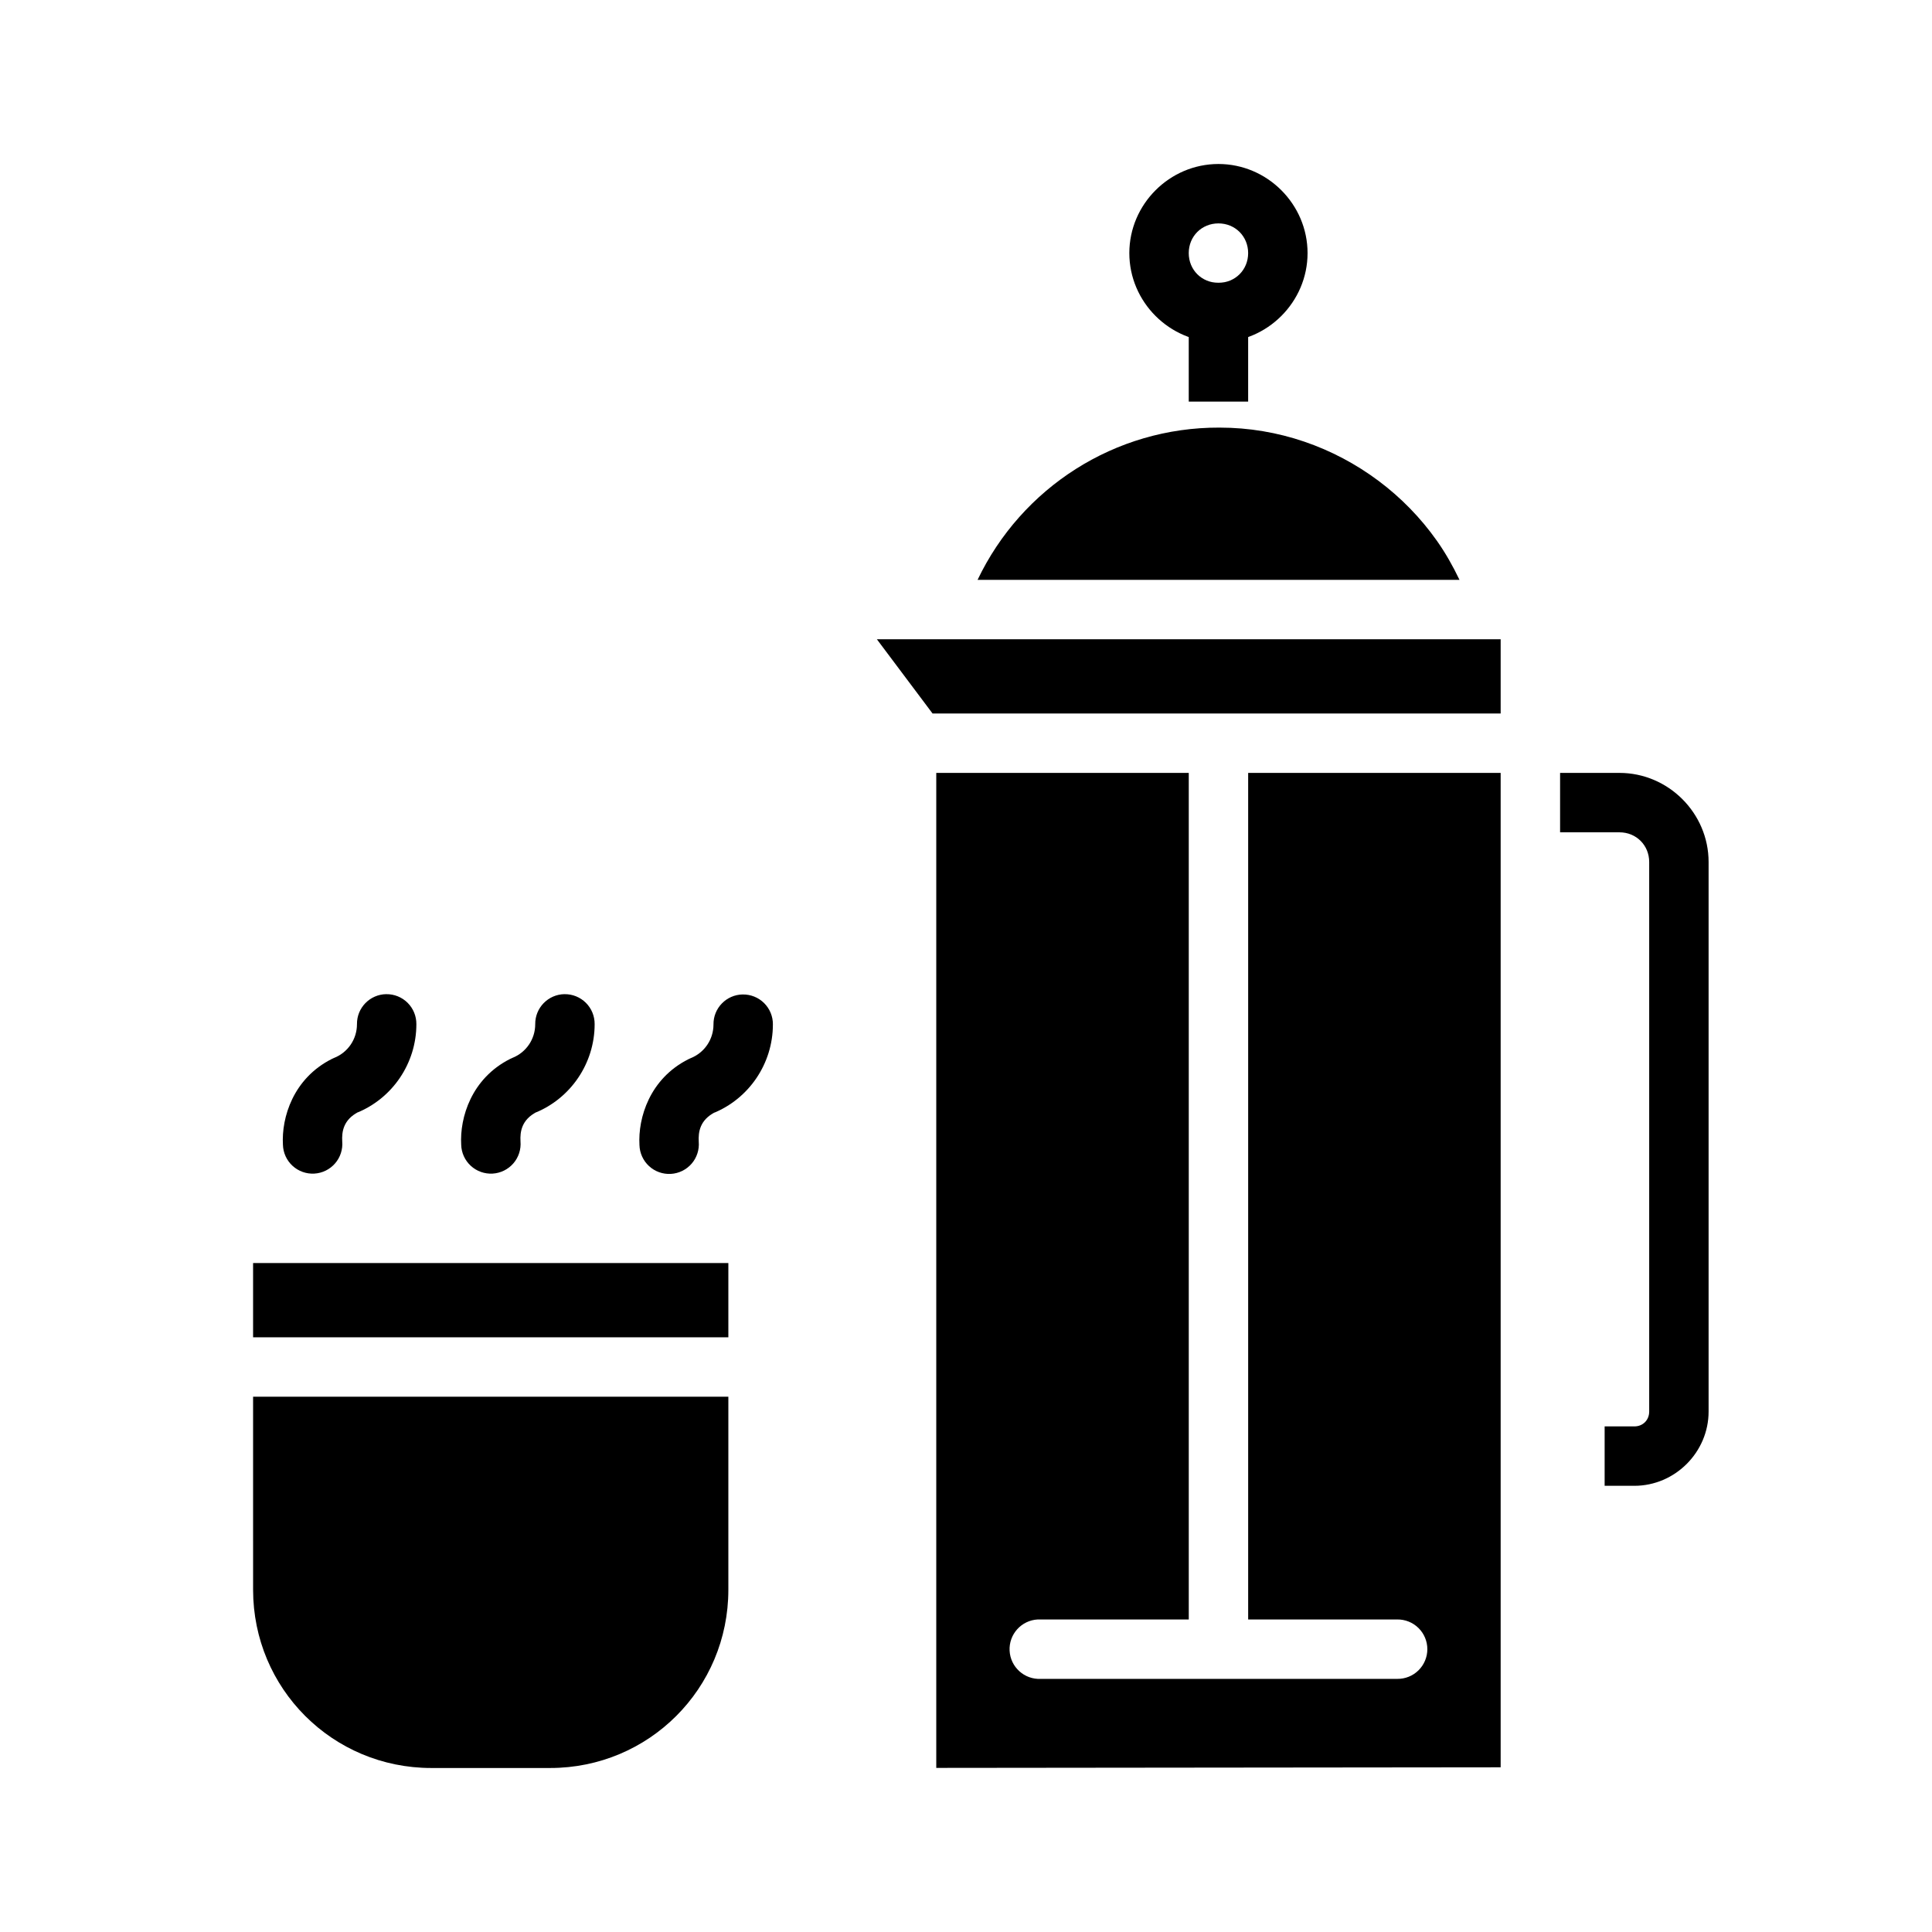
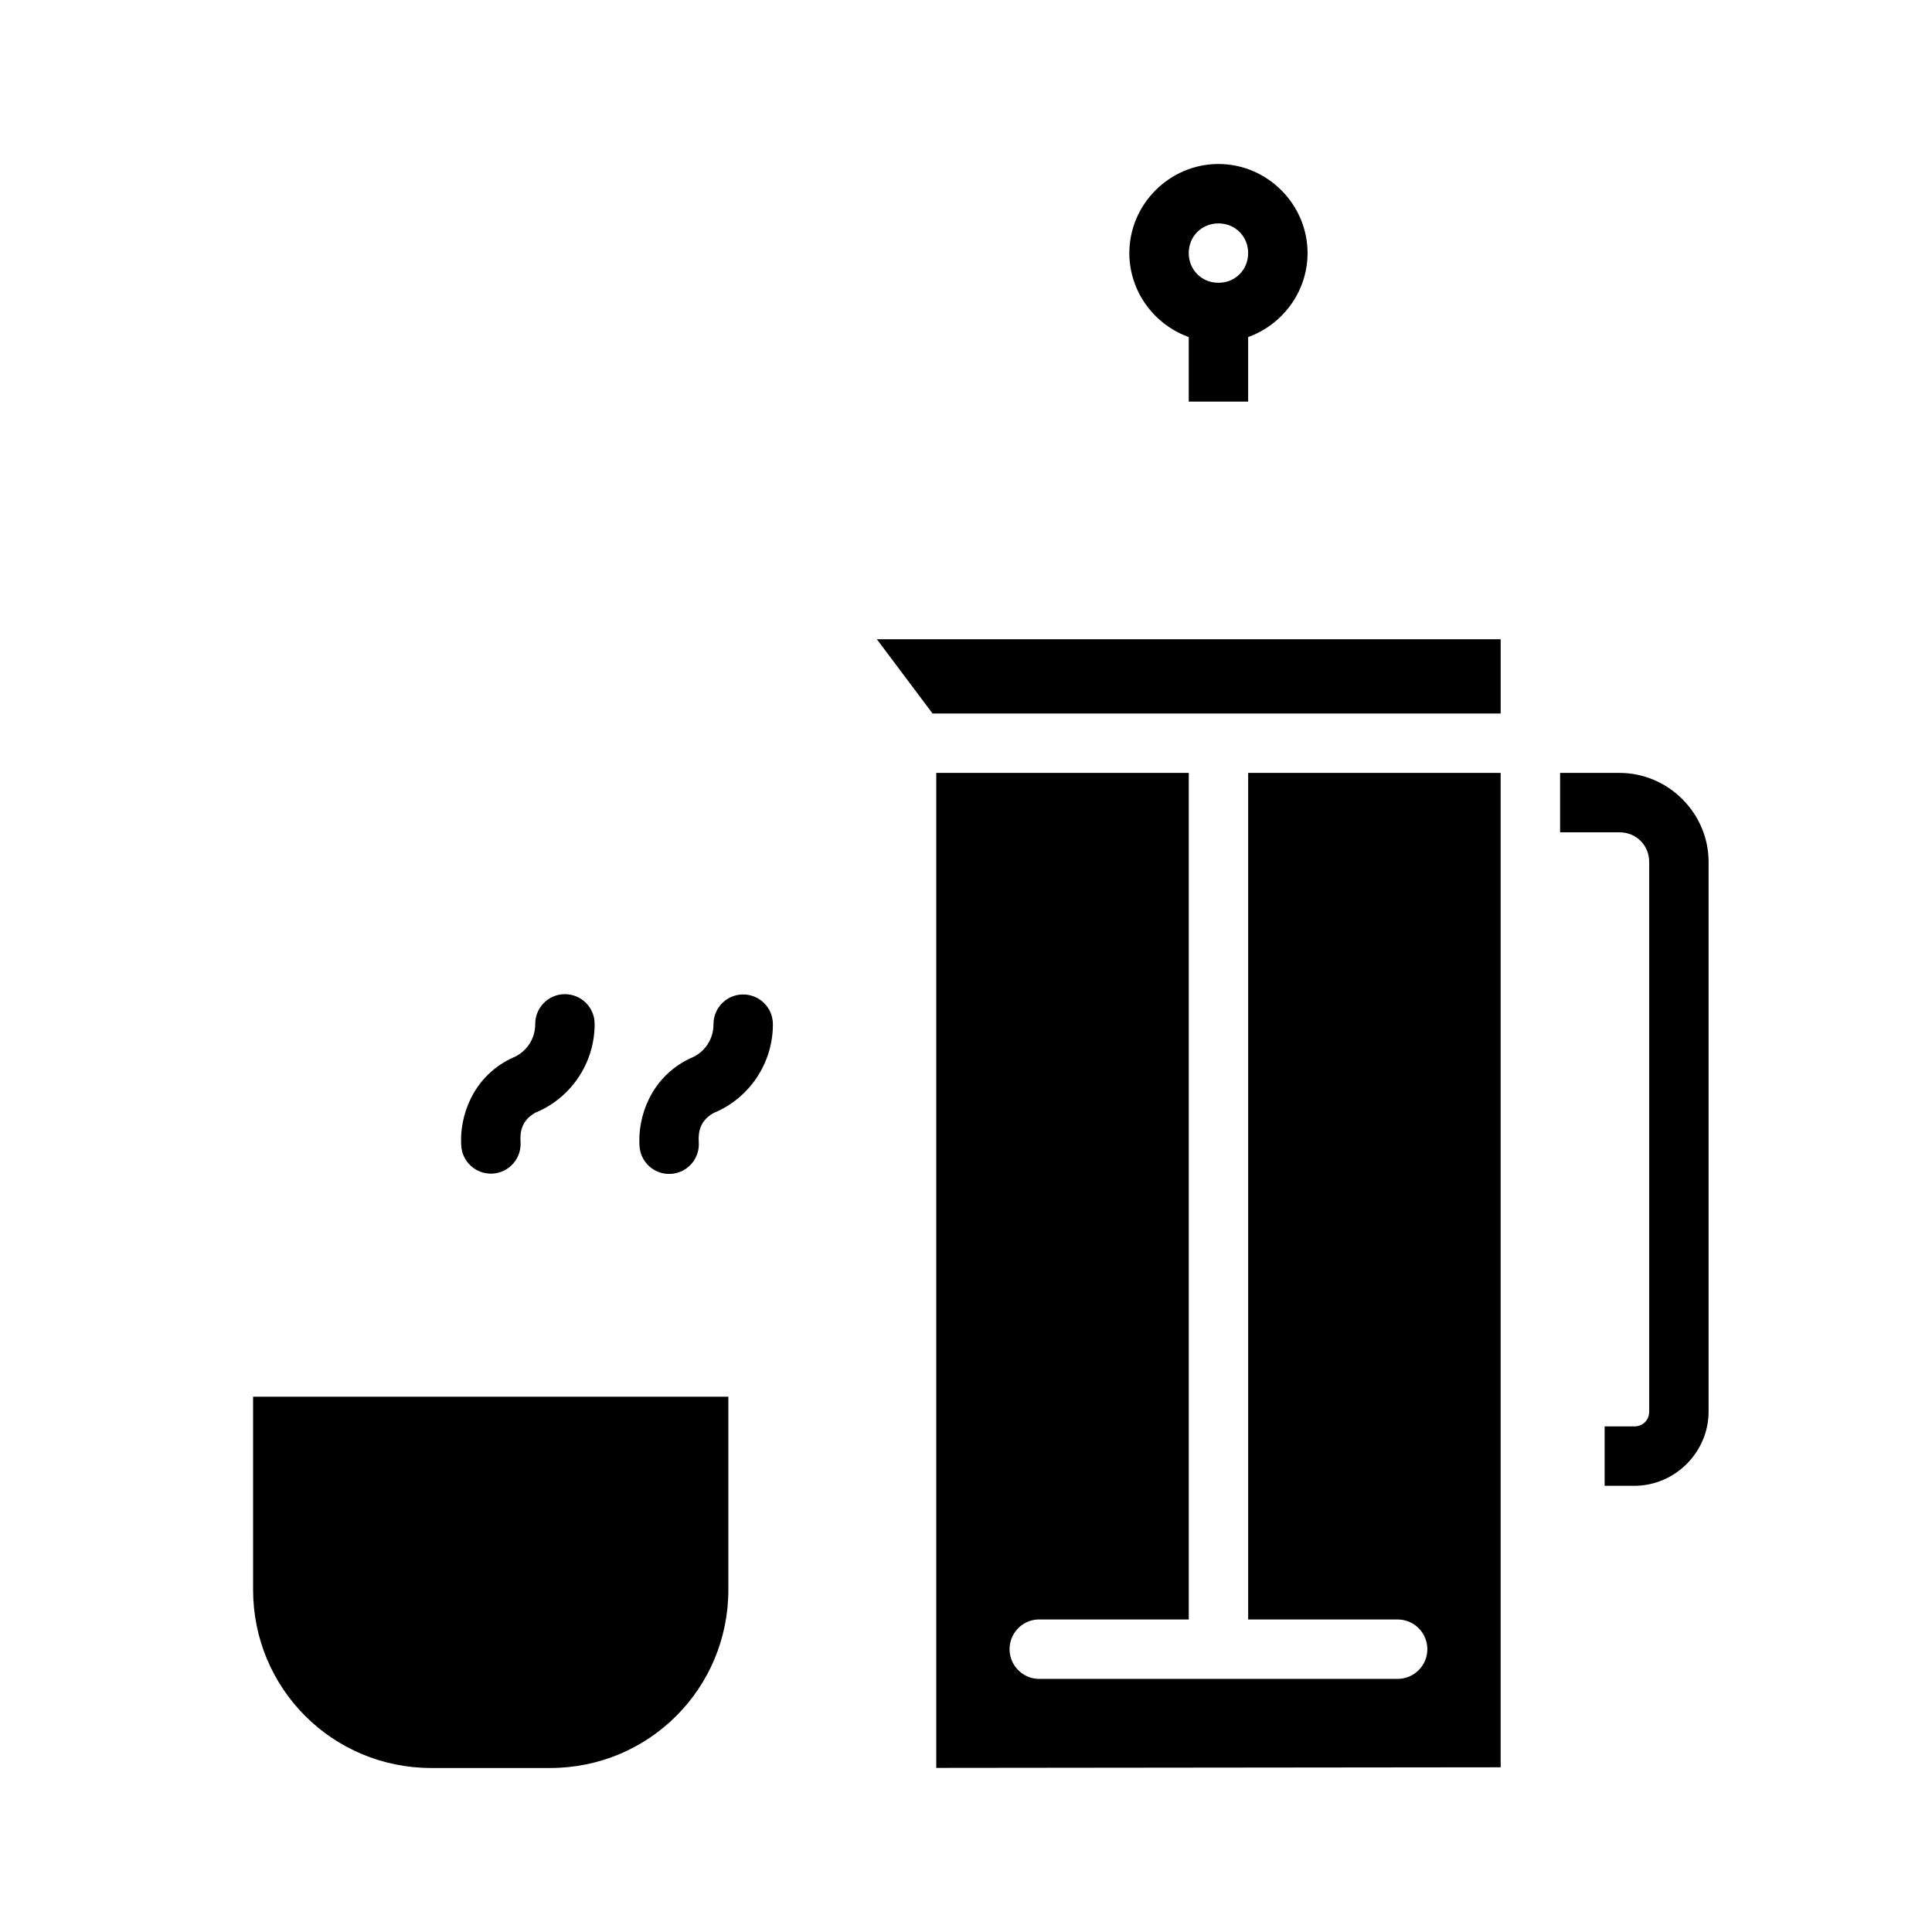
<svg xmlns="http://www.w3.org/2000/svg" fill="#000000" width="800px" height="800px" version="1.1" viewBox="144 144 512 512">
  <g>
-     <path d="m467.19 257.32h0.031c15.555 0 30.176 5.211 42.066 14.082 5.938 4.43 11.18 9.789 15.496 15.898 2.289 3.238 4.258 6.723 5.996 10.363h-127.71c11.664-24.445 36.41-40.449 64.113-40.344z" fill-rule="evenodd" />
    <path d="m376.38 313.41h165.31v19.68h-150.55z" fill-rule="evenodd" />
    <path d="m392.12 348.83v263.68l149.57-0.156v-263.53h-66.914v224.35h39.516c2.106-0.023 4.133 0.793 5.629 2.273 1.496 1.48 2.34 3.496 2.34 5.602 0 2.106-0.844 4.121-2.34 5.602-1.496 1.477-3.523 2.297-5.629 2.269h-94.469 0.004c-4.348 0.219-8.051-3.125-8.273-7.473-0.219-4.348 3.125-8.051 7.473-8.273 0.27-0.012 0.535-0.012 0.801 0h39.207v-224.35z" fill-rule="evenodd" />
    <path d="m557.44 348.83v15.742h15.742c4.441 0 7.871 3.43 7.871 7.871v145.63c0 2.266-1.668 3.938-3.938 3.938h-7.871v15.742h7.871c10.777 0 19.68-8.902 19.68-19.68v-145.63c0-12.949-10.668-23.617-23.617-23.617z" fill-rule="evenodd" />
    <path d="m466.9 187.46c-12.949 0-23.617 10.668-23.617 23.617s10.668 23.613 23.617 23.613c12.949 0 23.617-10.668 23.617-23.613 0-12.949-10.668-23.617-23.617-23.617zm0 15.742c4.441 0 7.871 3.434 7.871 7.871 0 4.441-3.43 7.871-7.871 7.871s-7.871-3.43-7.871-7.871c0-4.441 3.43-7.871 7.871-7.871z" />
    <path d="m459.03 218.94v31.488h15.742v-31.488z" fill-rule="evenodd" />
-     <path d="m211.07 478.72h125.95v19.68h-125.95z" />
    <path d="m211.07 514.14h125.95v51.168c0 26.18-21.055 47.23-47.23 47.23h-31.488c-26.18 0-47.23-21.055-47.23-47.23z" />
    <path d="m340.83 407.54c-4.336 0.066-7.801 3.625-7.75 7.961 0 3.938-2.371 7.453-6.027 8.918-0.207 0.086-0.414 0.18-0.613 0.281-10.258 5.156-13.391 15.547-12.977 22.754 0.059 2.129 0.977 4.141 2.543 5.582 1.566 1.438 3.648 2.18 5.773 2.059s4.109-1.098 5.504-2.703c1.391-1.609 2.074-3.715 1.891-5.832-0.141-2.516 0.27-5.766 4.336-7.812l-0.586 0.285c9.586-3.844 15.898-13.199 15.898-23.523l0.004-0.004c0.023-2.121-0.812-4.168-2.32-5.668-1.504-1.5-3.551-2.324-5.676-2.293z" fill-rule="evenodd" />
    <path d="m293.59 407.46c-4.332 0.07-7.797 3.629-7.75 7.965 0 3.938-2.371 7.453-6.027 8.918l0.004-0.004c-0.211 0.086-0.418 0.18-0.617 0.285-10.258 5.156-13.391 15.547-12.977 22.754 0.059 2.129 0.977 4.141 2.543 5.578 1.566 1.441 3.652 2.184 5.777 2.062 2.121-0.121 4.106-1.098 5.5-2.707 1.395-1.605 2.074-3.711 1.895-5.832-0.141-2.516 0.27-5.766 4.336-7.812l-0.586 0.285c9.586-3.844 15.898-13.199 15.898-23.523 0.023-2.125-0.812-4.168-2.316-5.668-1.508-1.5-3.555-2.328-5.68-2.293z" fill-rule="evenodd" />
-     <path d="m246.35 407.46c-4.336 0.07-7.801 3.629-7.75 7.965 0 3.938-2.371 7.453-6.027 8.918v-0.004c-0.211 0.086-0.414 0.18-0.617 0.285-10.258 5.156-13.391 15.547-12.977 22.754 0.062 2.129 0.977 4.141 2.547 5.578 1.566 1.441 3.648 2.184 5.773 2.062 2.125-0.121 4.109-1.098 5.5-2.707 1.395-1.605 2.078-3.711 1.895-5.832-0.141-2.516 0.27-5.766 4.336-7.812l-0.586 0.285c9.586-3.844 15.898-13.199 15.898-23.523 0.023-2.125-0.812-4.168-2.316-5.668-1.504-1.5-3.555-2.328-5.68-2.293z" fill-rule="evenodd" />
  </g>
</svg>